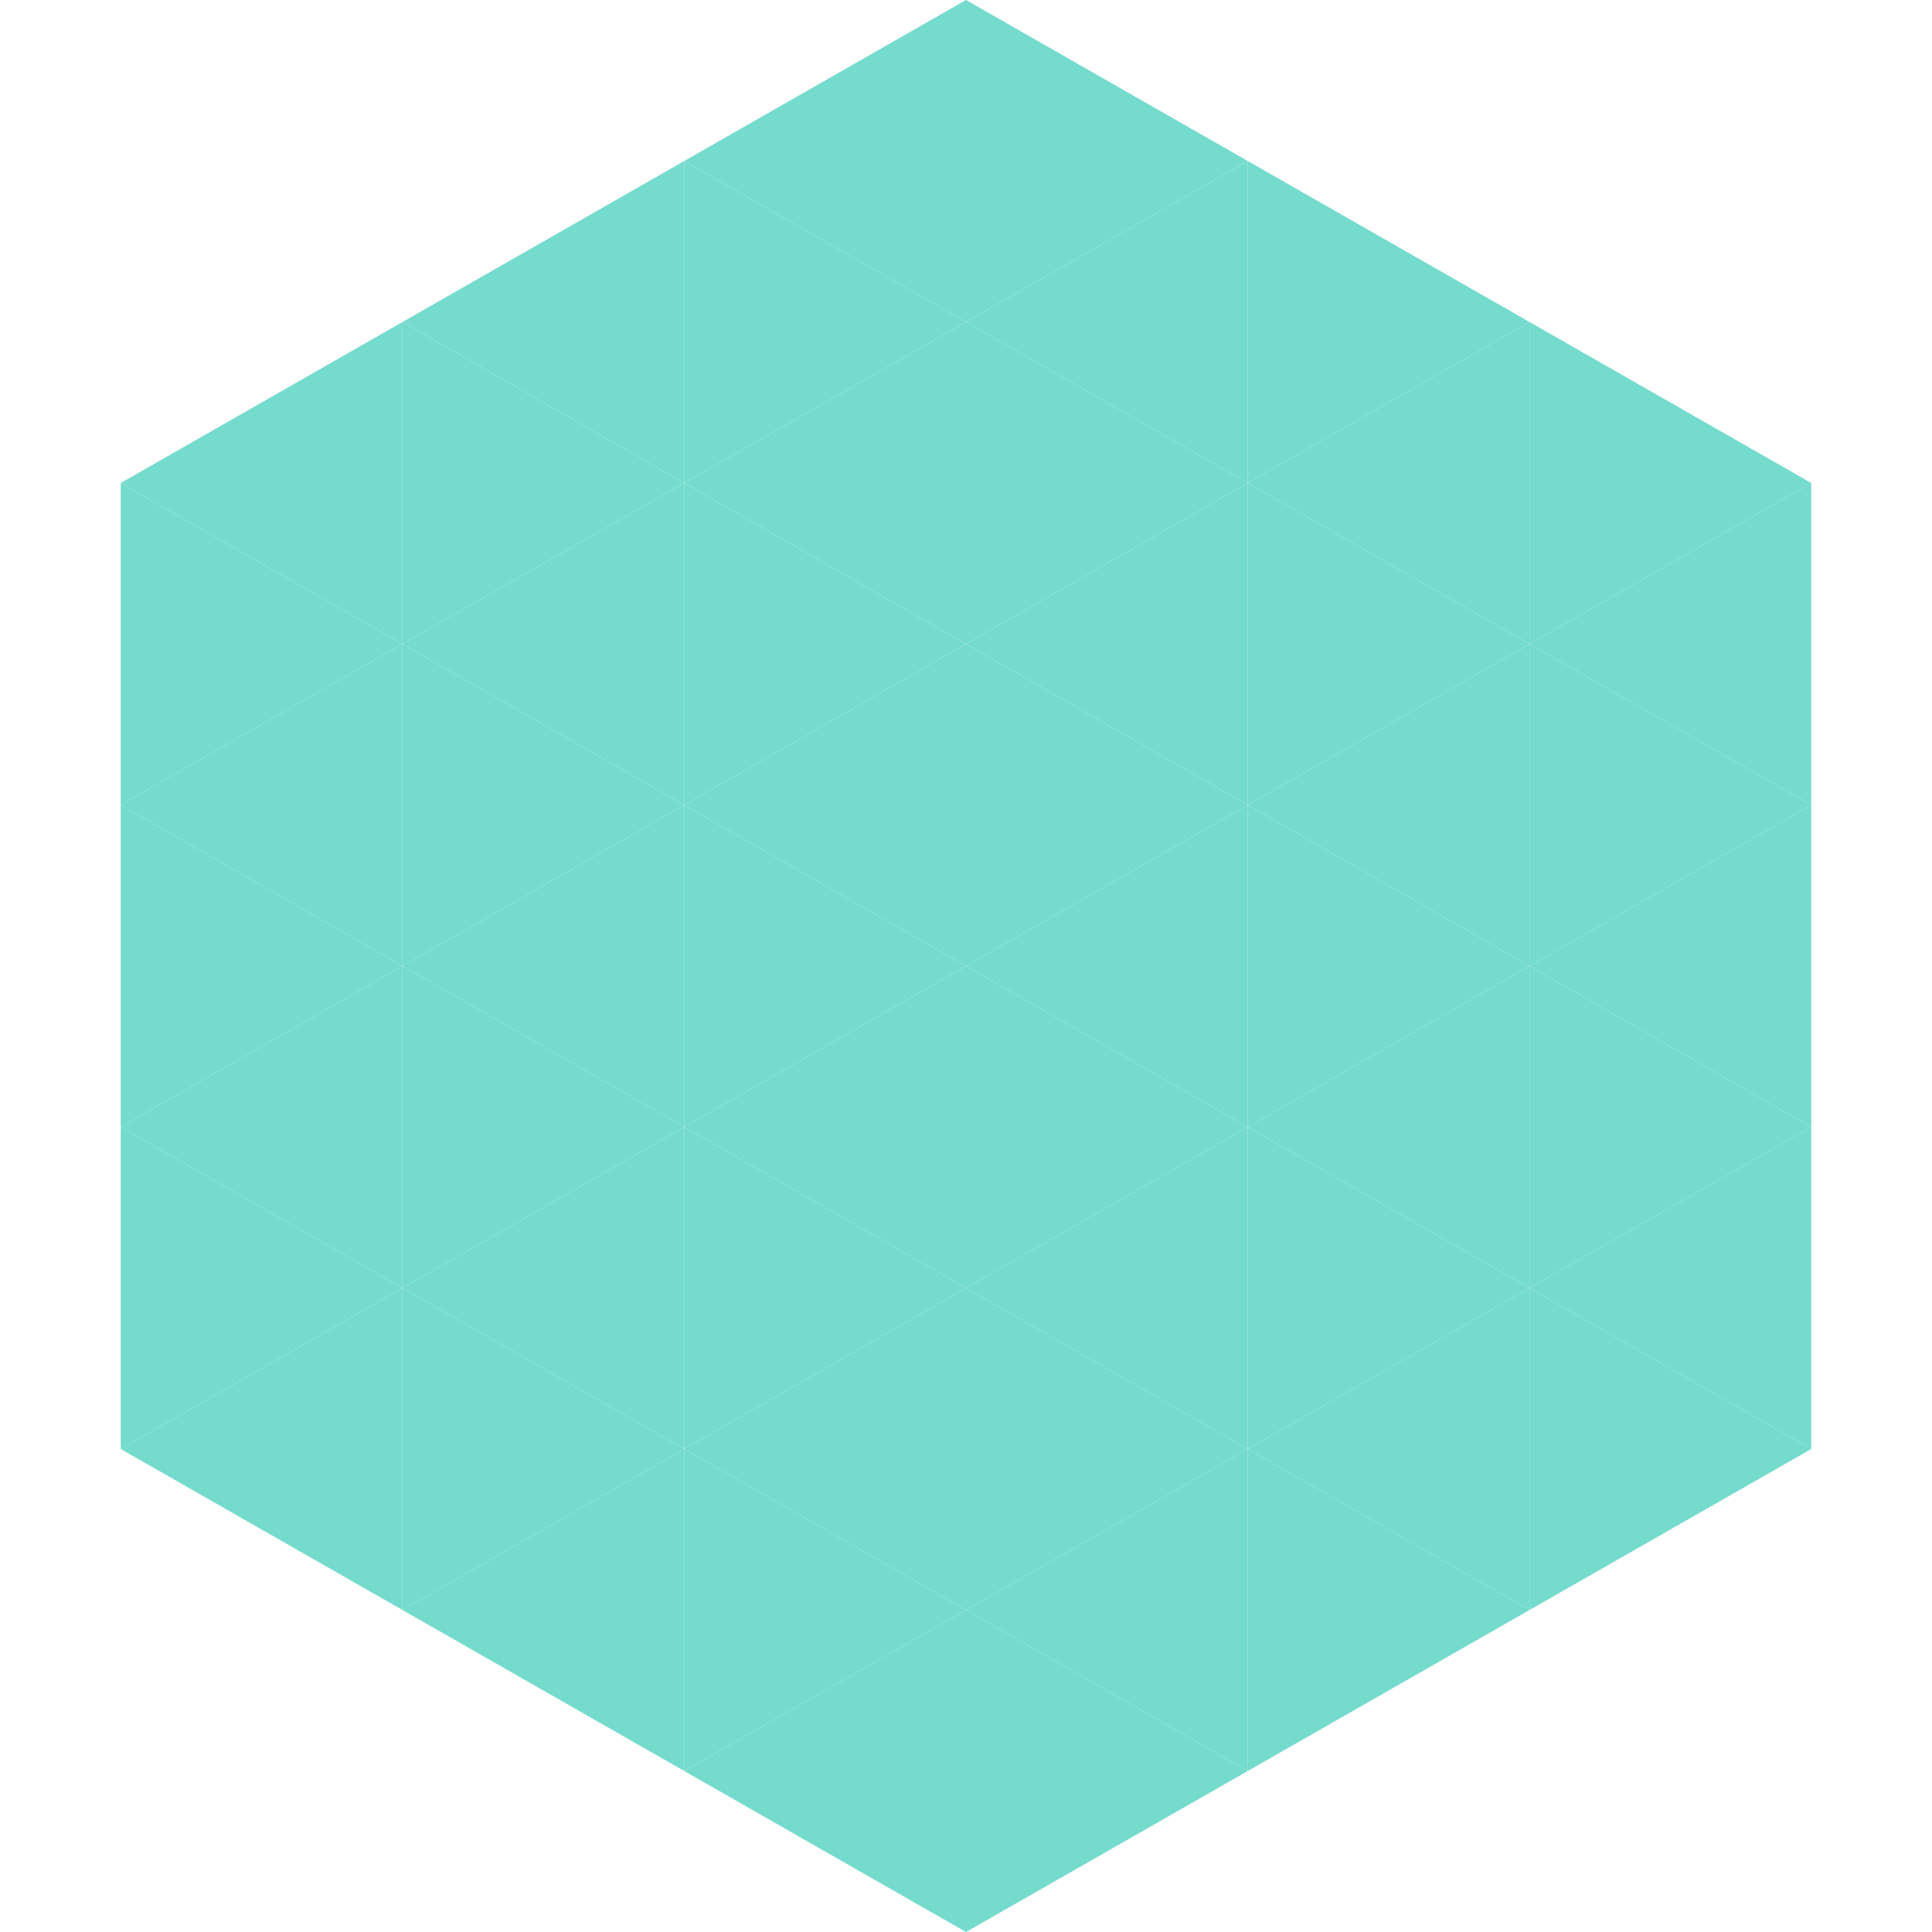
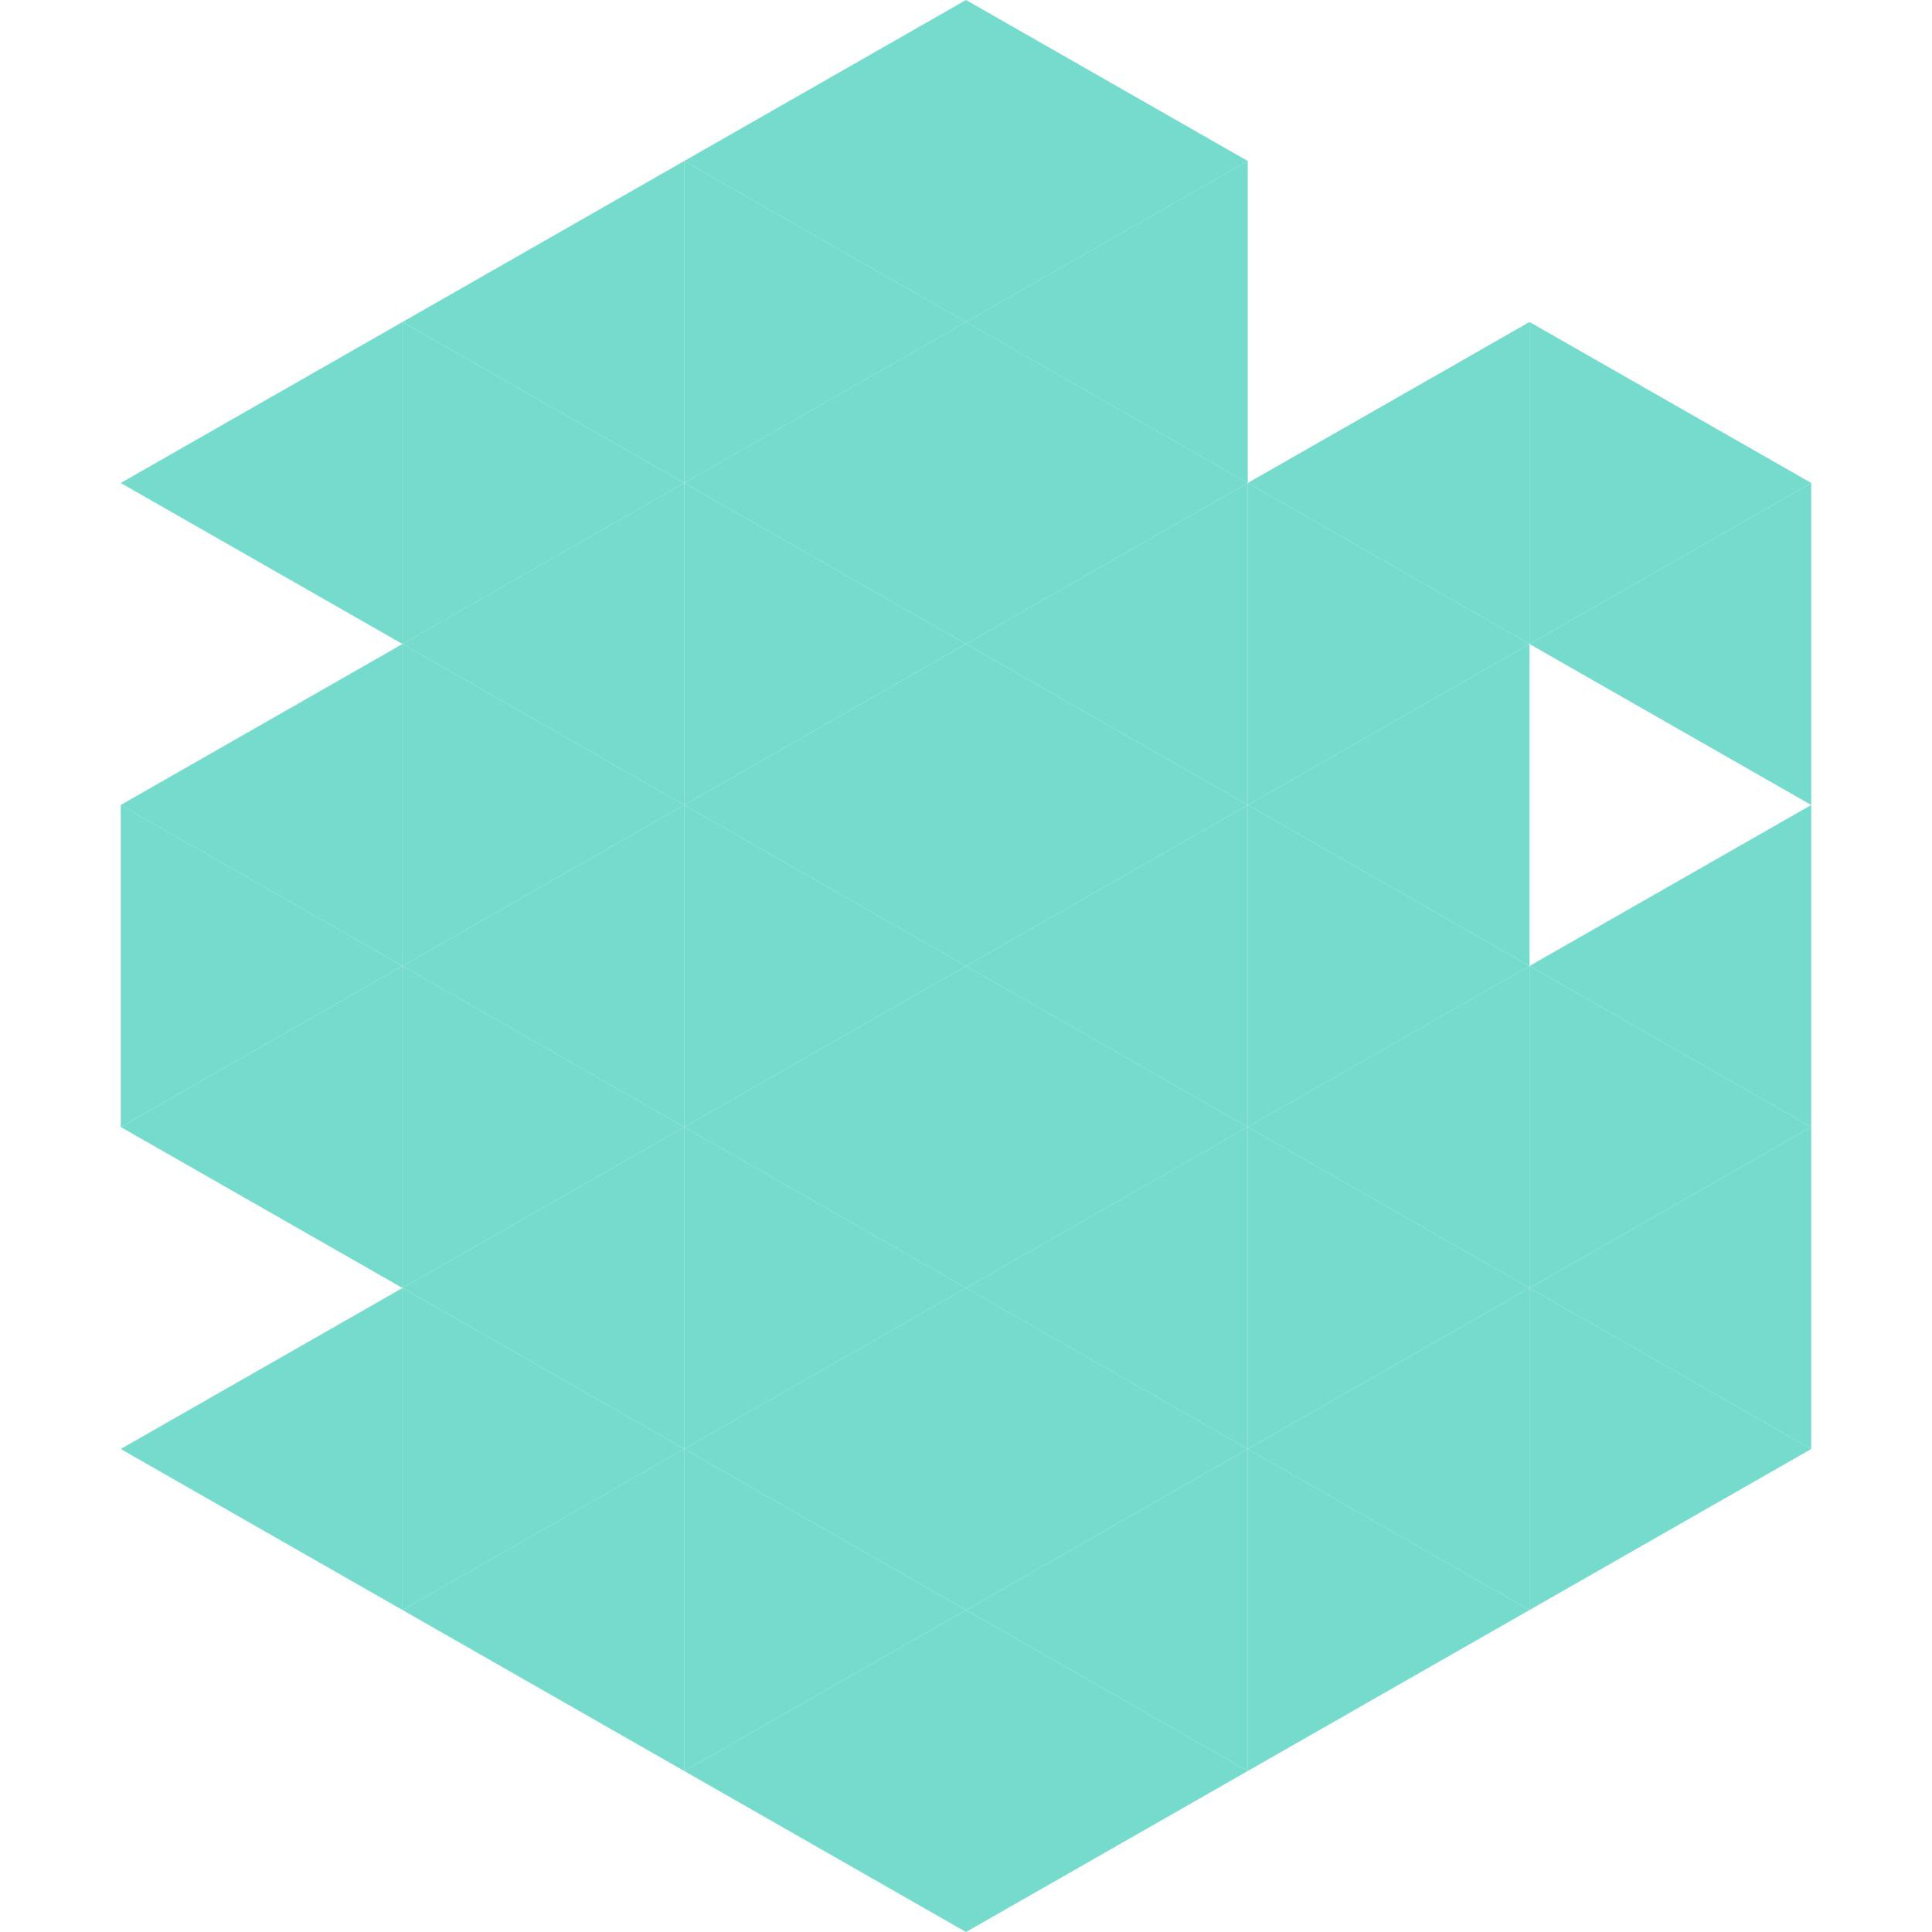
<svg xmlns="http://www.w3.org/2000/svg" width="240" height="240">
  <polygon points="50,40 15,60 50,80" style="fill:rgb(116,219,205)" />
  <polygon points="190,40 225,60 190,80" style="fill:rgb(116,219,205)" />
-   <polygon points="15,60 50,80 15,100" style="fill:rgb(116,219,205)" />
  <polygon points="225,60 190,80 225,100" style="fill:rgb(116,219,205)" />
  <polygon points="50,80 15,100 50,120" style="fill:rgb(116,219,205)" />
-   <polygon points="190,80 225,100 190,120" style="fill:rgb(116,219,205)" />
  <polygon points="15,100 50,120 15,140" style="fill:rgb(116,219,205)" />
  <polygon points="225,100 190,120 225,140" style="fill:rgb(116,219,205)" />
  <polygon points="50,120 15,140 50,160" style="fill:rgb(116,219,205)" />
  <polygon points="190,120 225,140 190,160" style="fill:rgb(116,219,205)" />
-   <polygon points="15,140 50,160 15,180" style="fill:rgb(116,219,205)" />
  <polygon points="225,140 190,160 225,180" style="fill:rgb(116,219,205)" />
  <polygon points="50,160 15,180 50,200" style="fill:rgb(116,219,205)" />
  <polygon points="190,160 225,180 190,200" style="fill:rgb(116,219,205)" />
  <polygon points="15,180 50,200 15,220" style="fill:rgb(255,255,255); fill-opacity:0" />
  <polygon points="225,180 190,200 225,220" style="fill:rgb(255,255,255); fill-opacity:0" />
  <polygon points="50,0 85,20 50,40" style="fill:rgb(255,255,255); fill-opacity:0" />
  <polygon points="190,0 155,20 190,40" style="fill:rgb(255,255,255); fill-opacity:0" />
  <polygon points="85,20 50,40 85,60" style="fill:rgb(116,219,205)" />
-   <polygon points="155,20 190,40 155,60" style="fill:rgb(116,219,205)" />
  <polygon points="50,40 85,60 50,80" style="fill:rgb(116,219,205)" />
  <polygon points="190,40 155,60 190,80" style="fill:rgb(116,219,205)" />
  <polygon points="85,60 50,80 85,100" style="fill:rgb(116,219,205)" />
  <polygon points="155,60 190,80 155,100" style="fill:rgb(116,219,205)" />
  <polygon points="50,80 85,100 50,120" style="fill:rgb(116,219,205)" />
  <polygon points="190,80 155,100 190,120" style="fill:rgb(116,219,205)" />
  <polygon points="85,100 50,120 85,140" style="fill:rgb(116,219,205)" />
  <polygon points="155,100 190,120 155,140" style="fill:rgb(116,219,205)" />
  <polygon points="50,120 85,140 50,160" style="fill:rgb(116,219,205)" />
  <polygon points="190,120 155,140 190,160" style="fill:rgb(116,219,205)" />
  <polygon points="85,140 50,160 85,180" style="fill:rgb(116,219,205)" />
  <polygon points="155,140 190,160 155,180" style="fill:rgb(116,219,205)" />
  <polygon points="50,160 85,180 50,200" style="fill:rgb(116,219,205)" />
  <polygon points="190,160 155,180 190,200" style="fill:rgb(116,219,205)" />
  <polygon points="85,180 50,200 85,220" style="fill:rgb(116,219,205)" />
  <polygon points="155,180 190,200 155,220" style="fill:rgb(116,219,205)" />
  <polygon points="120,0 85,20 120,40" style="fill:rgb(116,219,205)" />
  <polygon points="120,0 155,20 120,40" style="fill:rgb(116,219,205)" />
  <polygon points="85,20 120,40 85,60" style="fill:rgb(116,219,205)" />
  <polygon points="155,20 120,40 155,60" style="fill:rgb(116,219,205)" />
  <polygon points="120,40 85,60 120,80" style="fill:rgb(116,219,205)" />
  <polygon points="120,40 155,60 120,80" style="fill:rgb(116,219,205)" />
  <polygon points="85,60 120,80 85,100" style="fill:rgb(116,219,205)" />
  <polygon points="155,60 120,80 155,100" style="fill:rgb(116,219,205)" />
  <polygon points="120,80 85,100 120,120" style="fill:rgb(116,219,205)" />
  <polygon points="120,80 155,100 120,120" style="fill:rgb(116,219,205)" />
  <polygon points="85,100 120,120 85,140" style="fill:rgb(116,219,205)" />
  <polygon points="155,100 120,120 155,140" style="fill:rgb(116,219,205)" />
  <polygon points="120,120 85,140 120,160" style="fill:rgb(116,219,205)" />
  <polygon points="120,120 155,140 120,160" style="fill:rgb(116,219,205)" />
  <polygon points="85,140 120,160 85,180" style="fill:rgb(116,219,205)" />
  <polygon points="155,140 120,160 155,180" style="fill:rgb(116,219,205)" />
  <polygon points="120,160 85,180 120,200" style="fill:rgb(116,219,205)" />
  <polygon points="120,160 155,180 120,200" style="fill:rgb(116,219,205)" />
  <polygon points="85,180 120,200 85,220" style="fill:rgb(116,219,205)" />
  <polygon points="155,180 120,200 155,220" style="fill:rgb(116,219,205)" />
  <polygon points="120,200 85,220 120,240" style="fill:rgb(116,219,205)" />
  <polygon points="120,200 155,220 120,240" style="fill:rgb(116,219,205)" />
  <polygon points="85,220 120,240 85,260" style="fill:rgb(255,255,255); fill-opacity:0" />
  <polygon points="155,220 120,240 155,260" style="fill:rgb(255,255,255); fill-opacity:0" />
</svg>